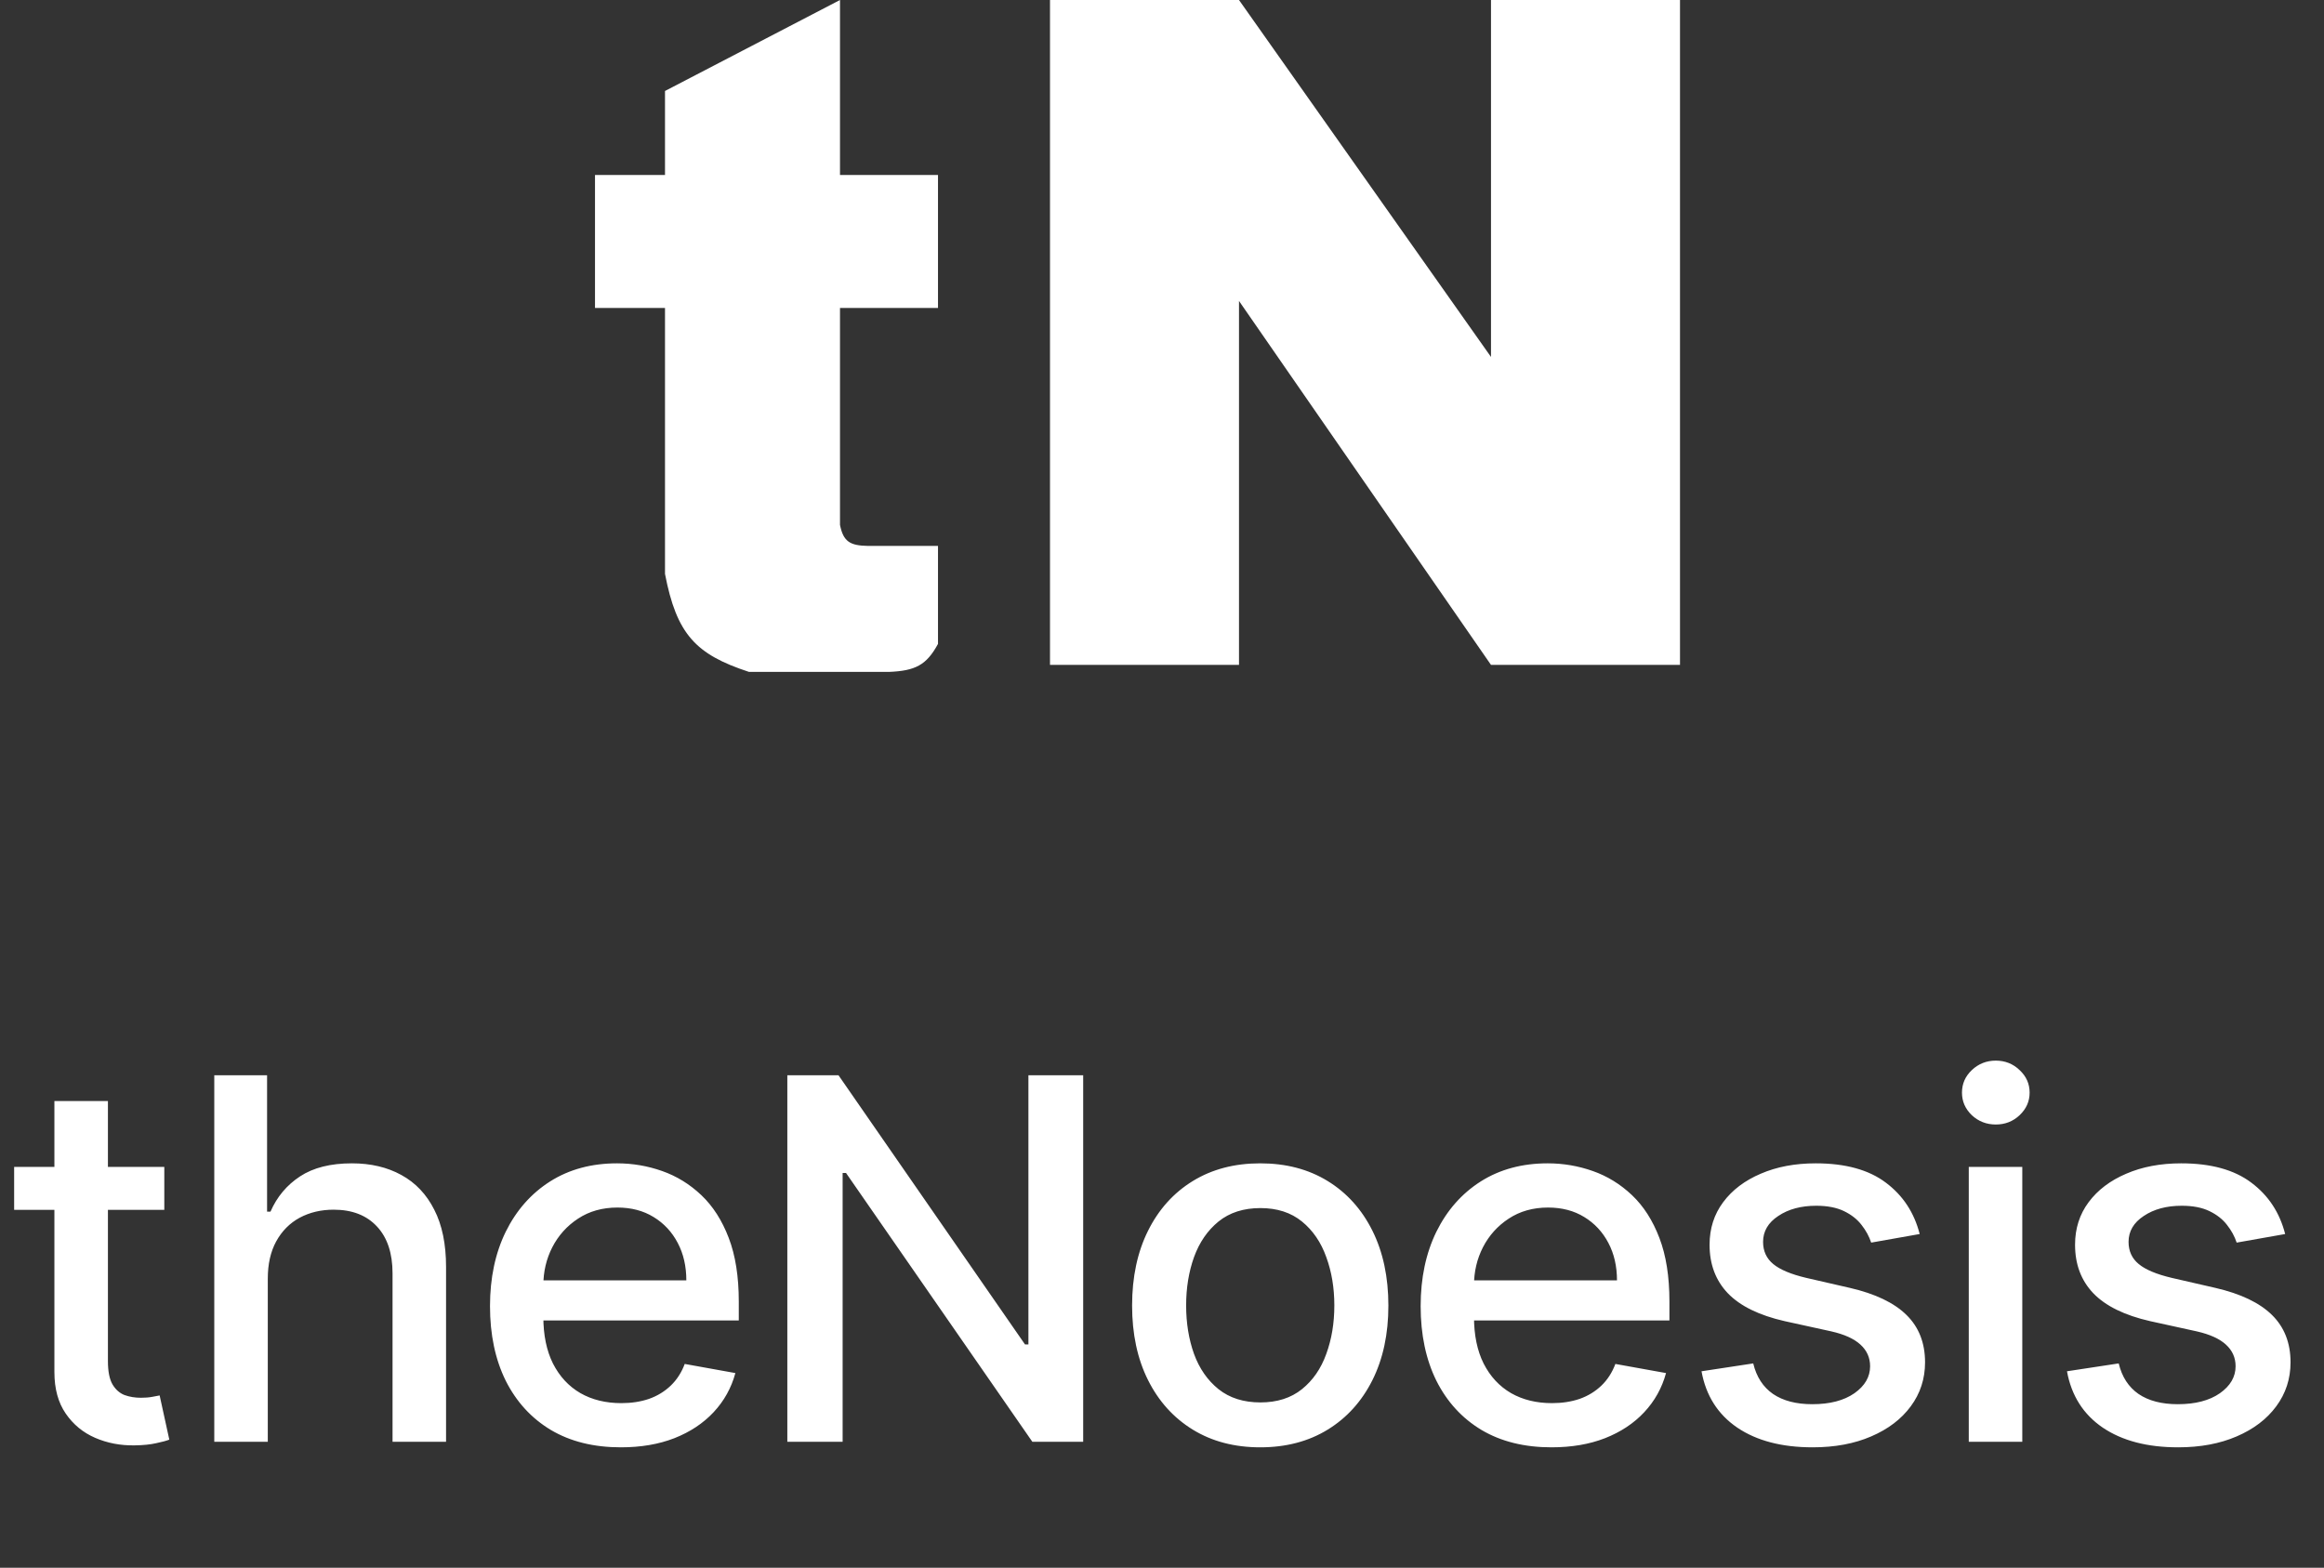
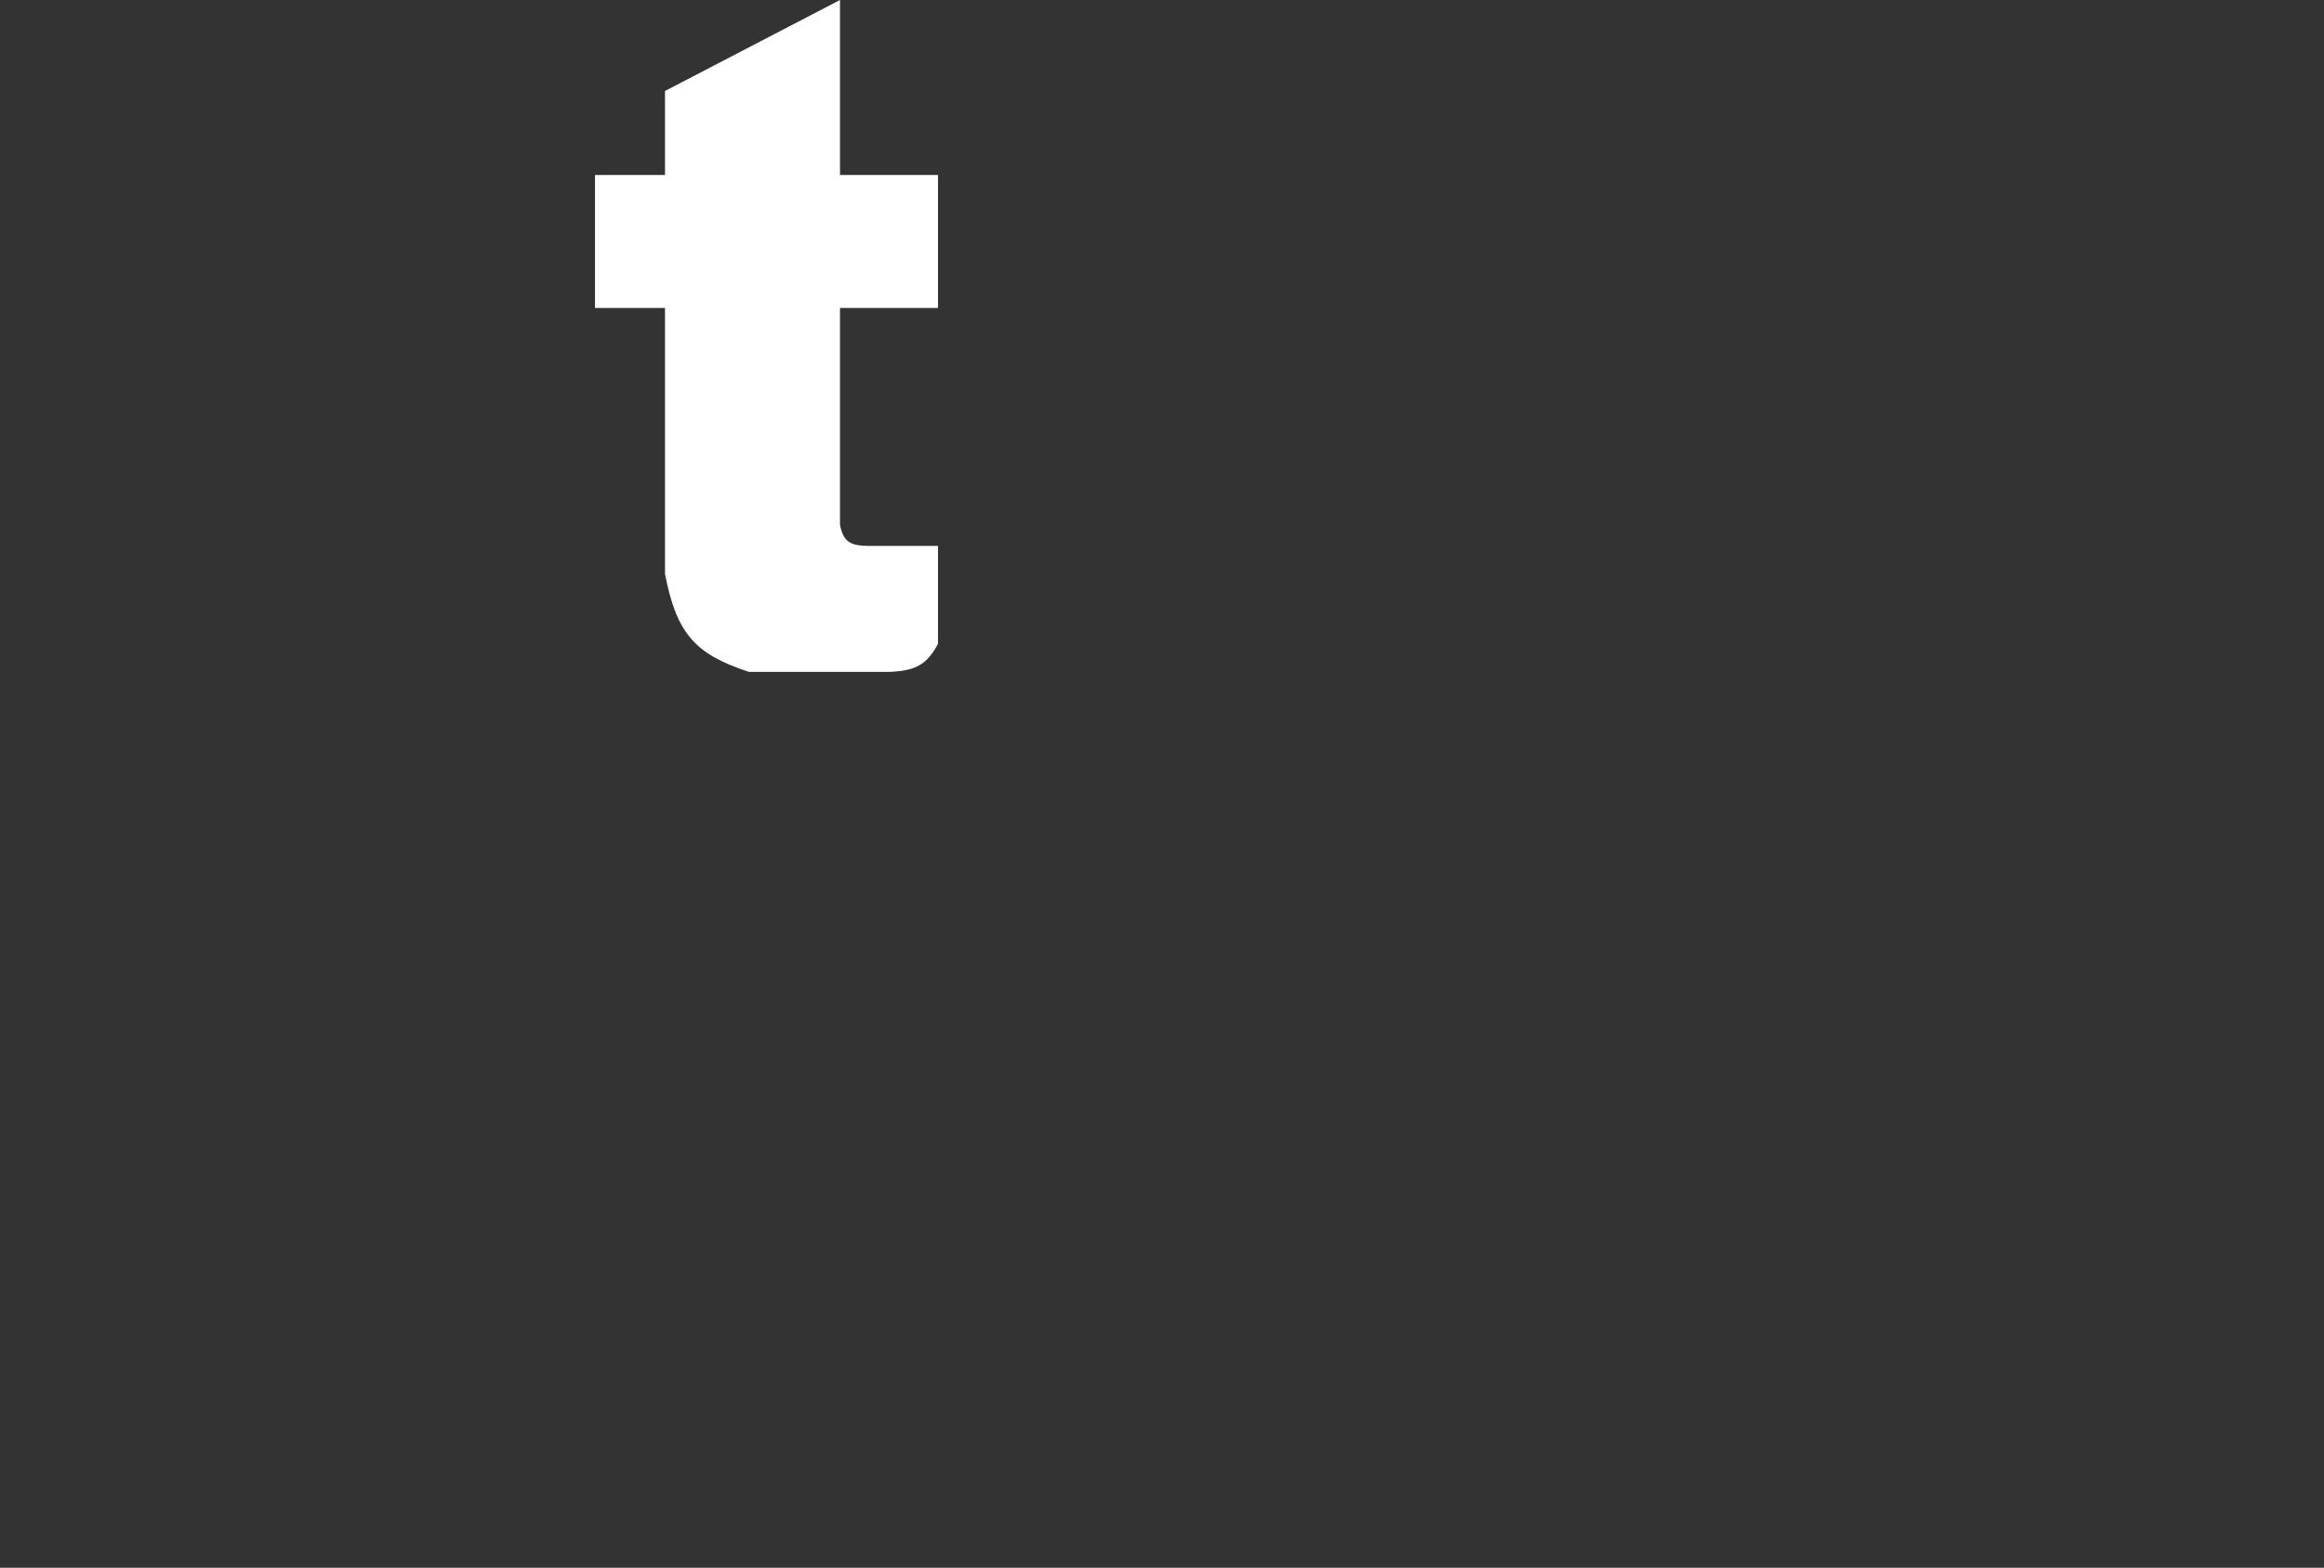
<svg xmlns="http://www.w3.org/2000/svg" width="166" height="112" viewBox="0 0 166 112" fill="none">
  <rect x="0" y="0" width="166" height="112" fill="#333333" stroke="none" />
-   <path d="M75 0V47.5H88.5V21.5L106.5 47.5H120V0H106.5V25.5L88.5 0H75Z" fill="white" />
  <path d="M60 0L47.5 6.5V12.5H42.5V22H47.5V41C48.331 45.3 49.676 46.749 53.5 48H63.5C65.383 47.921 66.175 47.517 67 46V39H62C60.711 38.979 60.239 38.691 60 37.5V22H67V12.5H60V0Z" fill="white" />
-   <path d="M11.736 83.364V86.432H1.01V83.364H11.736ZM3.886 78.659H7.709V97.234C7.709 97.976 7.82 98.534 8.041 98.909C8.263 99.276 8.548 99.527 8.898 99.663C9.256 99.791 9.643 99.855 10.061 99.855C10.368 99.855 10.636 99.834 10.867 99.791C11.097 99.749 11.276 99.715 11.403 99.689L12.094 102.847C11.872 102.932 11.557 103.017 11.148 103.102C10.739 103.196 10.227 103.247 9.614 103.256C8.608 103.273 7.67 103.094 6.801 102.719C5.932 102.344 5.229 101.764 4.692 100.98C4.155 100.196 3.886 99.212 3.886 98.027V78.659ZM19.128 91.341V103H15.306V76.818H19.077V86.56H19.32C19.78 85.503 20.484 84.663 21.43 84.041C22.376 83.419 23.611 83.108 25.137 83.108C26.484 83.108 27.66 83.385 28.665 83.939C29.68 84.493 30.464 85.32 31.018 86.419C31.58 87.51 31.861 88.874 31.861 90.51V103H28.039V90.97C28.039 89.53 27.668 88.413 26.927 87.621C26.185 86.82 25.154 86.419 23.833 86.419C22.93 86.419 22.12 86.611 21.404 86.994C20.697 87.378 20.138 87.94 19.729 88.682C19.329 89.415 19.128 90.301 19.128 91.341ZM44.345 103.396C42.411 103.396 40.745 102.983 39.347 102.156C37.958 101.321 36.884 100.149 36.125 98.641C35.375 97.124 35 95.347 35 93.31C35 91.298 35.375 89.526 36.125 87.992C36.884 86.457 37.941 85.26 39.296 84.399C40.659 83.538 42.253 83.108 44.077 83.108C45.185 83.108 46.259 83.291 47.298 83.658C48.338 84.024 49.272 84.599 50.098 85.383C50.925 86.168 51.577 87.186 52.054 88.439C52.531 89.683 52.77 91.196 52.77 92.977V94.332H37.161V91.469H49.024C49.024 90.463 48.82 89.572 48.411 88.797C48.002 88.013 47.426 87.395 46.685 86.943C45.952 86.492 45.091 86.266 44.102 86.266C43.029 86.266 42.091 86.53 41.29 87.058C40.497 87.578 39.884 88.26 39.449 89.104C39.023 89.939 38.81 90.847 38.81 91.827V94.064C38.81 95.376 39.04 96.493 39.5 97.413C39.969 98.334 40.621 99.037 41.456 99.523C42.291 100 43.267 100.239 44.384 100.239C45.108 100.239 45.769 100.136 46.365 99.932C46.962 99.719 47.477 99.403 47.912 98.986C48.347 98.568 48.679 98.053 48.909 97.439L52.527 98.091C52.237 99.156 51.718 100.089 50.968 100.891C50.226 101.683 49.293 102.301 48.168 102.744C47.051 103.179 45.777 103.396 44.345 103.396ZM77.37 76.818V103H73.739L60.431 83.798H60.188V103H56.238V76.818H59.894L73.215 96.046H73.458V76.818H77.37ZM90.017 103.396C88.176 103.396 86.57 102.974 85.197 102.131C83.825 101.287 82.76 100.107 82.001 98.59C81.243 97.072 80.864 95.3 80.864 93.271C80.864 91.234 81.243 89.453 82.001 87.928C82.76 86.402 83.825 85.217 85.197 84.374C86.57 83.53 88.176 83.108 90.017 83.108C91.858 83.108 93.464 83.53 94.837 84.374C96.209 85.217 97.274 86.402 98.033 87.928C98.791 89.453 99.17 91.234 99.17 93.271C99.17 95.3 98.791 97.072 98.033 98.59C97.274 100.107 96.209 101.287 94.837 102.131C93.464 102.974 91.858 103.396 90.017 103.396ZM90.03 100.188C91.223 100.188 92.212 99.872 92.996 99.242C93.78 98.611 94.359 97.771 94.734 96.723C95.118 95.675 95.31 94.52 95.31 93.258C95.31 92.006 95.118 90.855 94.734 89.807C94.359 88.75 93.78 87.902 92.996 87.263C92.212 86.624 91.223 86.304 90.03 86.304C88.828 86.304 87.831 86.624 87.038 87.263C86.254 87.902 85.67 88.75 85.287 89.807C84.912 90.855 84.724 92.006 84.724 93.258C84.724 94.52 84.912 95.675 85.287 96.723C85.67 97.771 86.254 98.611 87.038 99.242C87.831 99.872 88.828 100.188 90.03 100.188ZM110.82 103.396C108.886 103.396 107.219 102.983 105.822 102.156C104.432 101.321 103.359 100.149 102.6 98.641C101.85 97.124 101.475 95.347 101.475 93.31C101.475 91.298 101.85 89.526 102.6 87.992C103.359 86.457 104.415 85.26 105.77 84.399C107.134 83.538 108.728 83.108 110.552 83.108C111.66 83.108 112.734 83.291 113.773 83.658C114.813 84.024 115.746 84.599 116.573 85.383C117.4 86.168 118.052 87.186 118.529 88.439C119.006 89.683 119.245 91.196 119.245 92.977V94.332H103.636V91.469H115.499C115.499 90.463 115.295 89.572 114.886 88.797C114.476 88.013 113.901 87.395 113.16 86.943C112.427 86.492 111.566 86.266 110.577 86.266C109.503 86.266 108.566 86.53 107.765 87.058C106.972 87.578 106.359 88.26 105.924 89.104C105.498 89.939 105.285 90.847 105.285 91.827V94.064C105.285 95.376 105.515 96.493 105.975 97.413C106.444 98.334 107.096 99.037 107.931 99.523C108.766 100 109.742 100.239 110.859 100.239C111.583 100.239 112.243 100.136 112.84 99.932C113.437 99.719 113.952 99.403 114.387 98.986C114.822 98.568 115.154 98.053 115.384 97.439L119.002 98.091C118.712 99.156 118.192 100.089 117.442 100.891C116.701 101.683 115.768 102.301 114.643 102.744C113.526 103.179 112.252 103.396 110.82 103.396ZM137.12 88.158L133.656 88.771C133.511 88.328 133.281 87.906 132.966 87.506C132.659 87.105 132.241 86.777 131.713 86.521C131.184 86.266 130.524 86.138 129.731 86.138C128.649 86.138 127.745 86.381 127.021 86.867C126.297 87.344 125.934 87.962 125.934 88.72C125.934 89.376 126.177 89.905 126.663 90.305C127.149 90.706 127.933 91.034 129.015 91.29L132.135 92.006C133.942 92.423 135.288 93.067 136.174 93.936C137.061 94.805 137.504 95.935 137.504 97.324C137.504 98.5 137.163 99.548 136.481 100.469C135.808 101.381 134.866 102.097 133.656 102.616C132.454 103.136 131.061 103.396 129.476 103.396C127.277 103.396 125.483 102.928 124.094 101.99C122.704 101.044 121.852 99.702 121.537 97.963L125.231 97.401C125.461 98.364 125.934 99.092 126.65 99.587C127.366 100.072 128.299 100.315 129.45 100.315C130.703 100.315 131.704 100.055 132.454 99.535C133.204 99.007 133.579 98.364 133.579 97.605C133.579 96.992 133.349 96.476 132.889 96.058C132.437 95.641 131.743 95.325 130.805 95.112L127.481 94.383C125.649 93.966 124.294 93.301 123.416 92.389C122.547 91.477 122.112 90.322 122.112 88.925C122.112 87.766 122.436 86.751 123.084 85.882C123.731 85.013 124.626 84.335 125.768 83.849C126.91 83.355 128.219 83.108 129.693 83.108C131.815 83.108 133.486 83.568 134.704 84.489C135.923 85.401 136.728 86.624 137.12 88.158ZM140.627 103V83.364H144.449V103H140.627ZM142.557 80.334C141.892 80.334 141.321 80.112 140.844 79.669C140.375 79.217 140.141 78.68 140.141 78.058C140.141 77.428 140.375 76.891 140.844 76.447C141.321 75.996 141.892 75.77 142.557 75.77C143.222 75.77 143.789 75.996 144.257 76.447C144.735 76.891 144.973 77.428 144.973 78.058C144.973 78.68 144.735 79.217 144.257 79.669C143.789 80.112 143.222 80.334 142.557 80.334ZM163.226 88.158L159.762 88.771C159.617 88.328 159.387 87.906 159.071 87.506C158.764 87.105 158.347 86.777 157.818 86.521C157.29 86.266 156.63 86.138 155.837 86.138C154.755 86.138 153.851 86.381 153.127 86.867C152.402 87.344 152.04 87.962 152.04 88.72C152.04 89.376 152.283 89.905 152.769 90.305C153.255 90.706 154.039 91.034 155.121 91.29L158.24 92.006C160.047 92.423 161.394 93.067 162.28 93.936C163.166 94.805 163.61 95.935 163.61 97.324C163.61 98.5 163.269 99.548 162.587 100.469C161.914 101.381 160.972 102.097 159.762 102.616C158.56 103.136 157.166 103.396 155.581 103.396C153.382 103.396 151.588 102.928 150.199 101.99C148.81 101.044 147.958 99.702 147.642 97.963L151.337 97.401C151.567 98.364 152.04 99.092 152.756 99.587C153.472 100.072 154.405 100.315 155.556 100.315C156.809 100.315 157.81 100.055 158.56 99.535C159.31 99.007 159.685 98.364 159.685 97.605C159.685 96.992 159.455 96.476 158.995 96.058C158.543 95.641 157.848 95.325 156.911 95.112L153.587 94.383C151.755 93.966 150.399 93.301 149.522 92.389C148.652 91.477 148.218 90.322 148.218 88.925C148.218 87.766 148.541 86.751 149.189 85.882C149.837 85.013 150.732 84.335 151.874 83.849C153.016 83.355 154.324 83.108 155.799 83.108C157.921 83.108 159.591 83.568 160.81 84.489C162.029 85.401 162.834 86.624 163.226 88.158Z" fill="white" />
</svg>